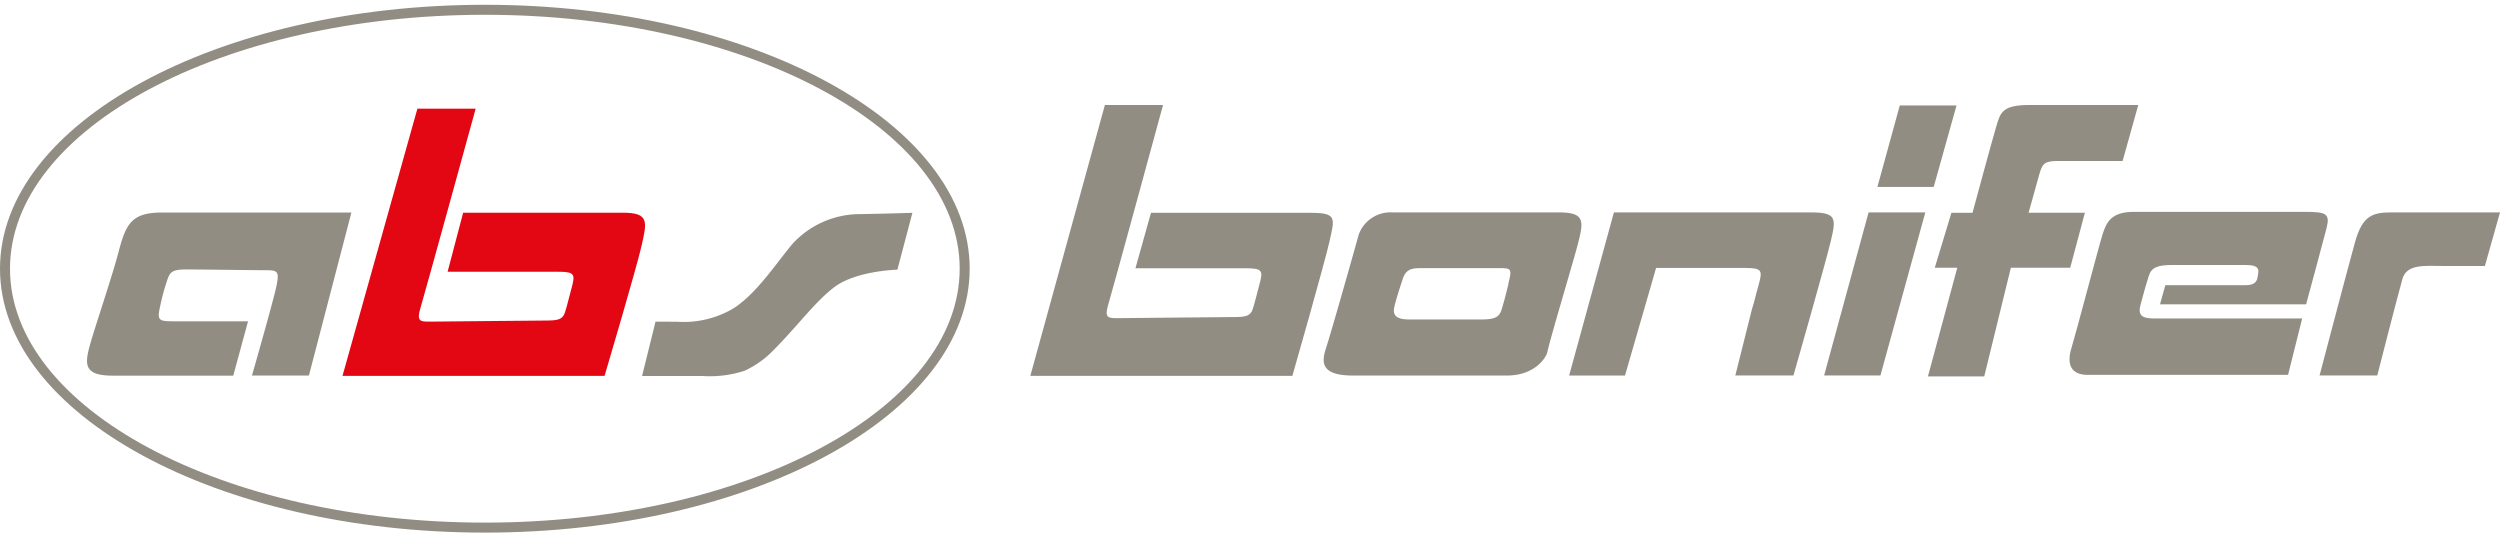
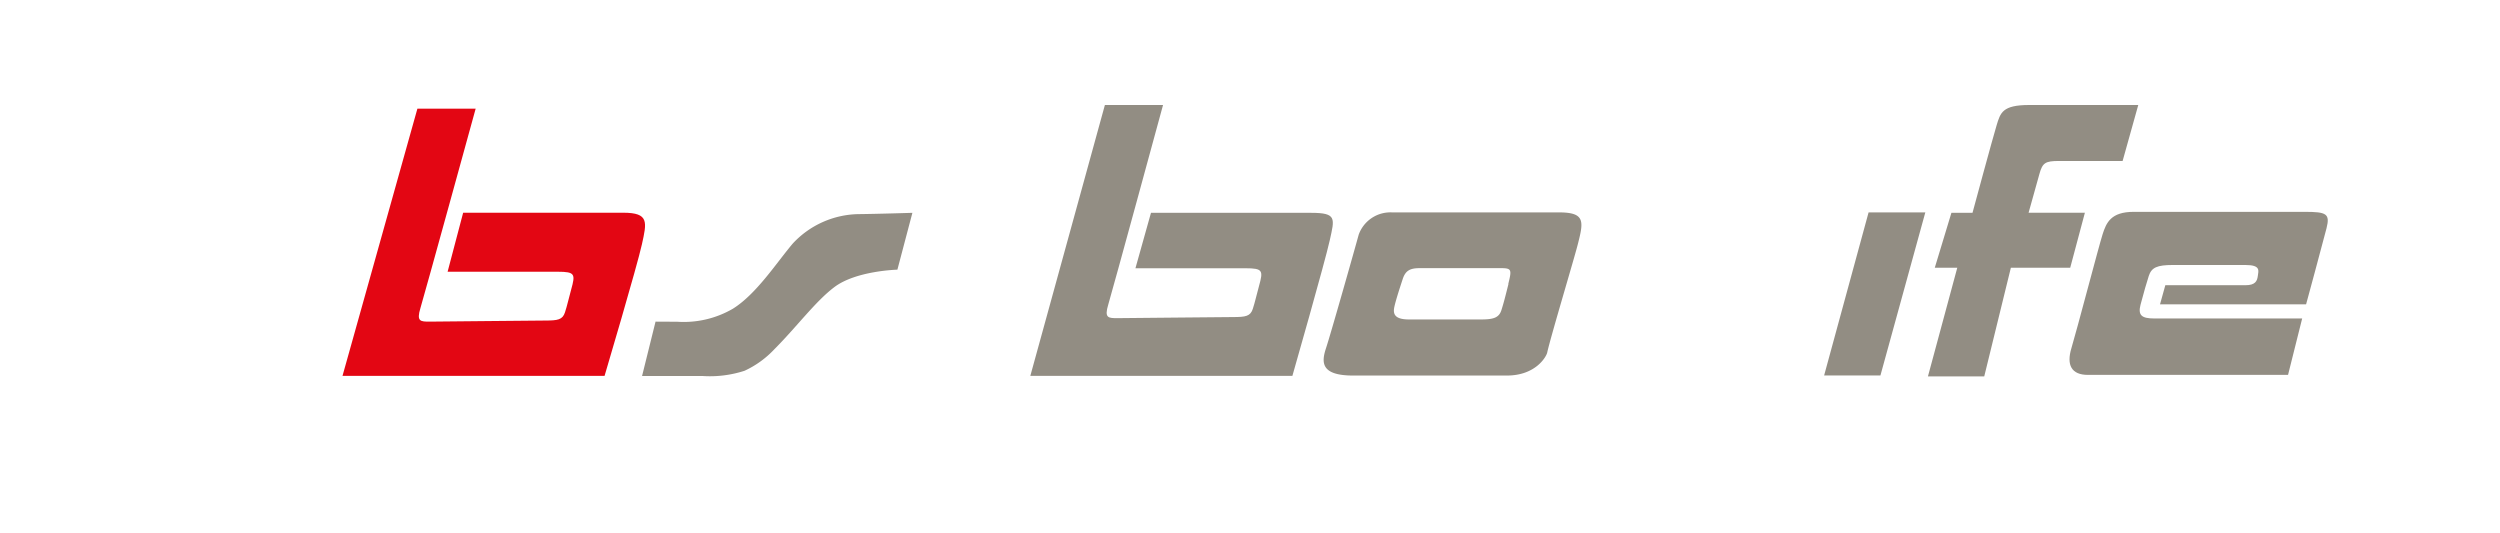
<svg xmlns="http://www.w3.org/2000/svg" width="230" height="49" viewBox="0 0 230 49">
  <g id="Assets">
    <g>
-       <path id="Pfad_1" data-name="Pfad 1" d="M23.18,34.55h5.24l3.91-15H14.94c-2.75,0-3.33.95-4,3.51s-2.28,7.22-2.72,8.88-.41,2.62,2.15,2.62H21.46l1.36-5H16.21c-1.6,0-1.79,0-1.47-1.41a19.12,19.12,0,0,1,.64-2.36c.26-.77.45-1,1.79-1s6.08.07,7.23.07,1.34.06,1,1.6S23.18,34.55,23.18,34.55Z" fill="#928d83" />
      <path id="Pfad_2" data-name="Pfad 2" d="M43.76,10H38.4L31.51,34.58H55.62s3-10.11,3.44-12.12.68-2.89-1.72-2.89H42.61L41.18,25s.49,0,1,0c1.34,0,7.79,0,9.13,0,1.61,0,1.63.22,1.24,1.63-.31,1.14-.35,1.41-.57,2.1s-.67.76-1.82.76-9.76.1-10.62.1-1.24,0-.86-1.25S43.76,10,43.76,10Z" fill="#e30613" />
      <path id="Pfad_3" data-name="Pfad 3" d="M107,9.66h-5.35L94.79,34.58H118.9s3-10.48,3.44-12.48.67-2.52-1.72-2.52H105.89l-1.43,5.1s.49,0,1,0c1.34,0,7.79,0,9.13,0,1.61,0,1.63.22,1.24,1.63-.31,1.14-.35,1.41-.57,2.1s-.67.76-1.82.76-9.76.1-10.62.1-1.24,0-.86-1.25S107,9.66,107,9.66Z" fill="#928d83" />
-       <path id="Pfad_4" data-name="Pfad 4" d="M148.48,19.54h18.11c2.39,0,2.33.56,1.86,2.57S165,34.54,165,34.54h-5.35l1.55-6.17c.23-.69.26-1,.58-2.1.38-1.4.37-1.61-1.25-1.62h-8.17l-2.86,9.9h-5.14Z" fill="#928d83" />
      <g id="Gruppe_2" data-name="Gruppe 2">
        <g id="Gruppe_1" data-name="Gruppe 1">
          <path id="Pfad_5" data-name="Pfad 5" d="M143.42,19.54H128.06A3.1,3.1,0,0,0,125,21.59c-.41,1.5-2.57,9.12-3,10.42s-.53,2.54,2.49,2.54h14.14c2.67,0,3.63-1.75,3.71-2.1.3-1.4,2.59-9,2.85-10.1C145.7,20.34,145.81,19.54,143.42,19.54Zm-4.65,6.62c-.29,1.15-.42,1.68-.64,2.37s-.71.86-1.86.86l-6.64,0c-1.45,0-1.47-.61-1.34-1.2s.51-1.76.76-2.52.66-1,1.55-1h1.64s.48,0,1,0c1.34,0,2.85,0,4.2,0,1.61,0,1.71-.11,1.33,1.42Z" fill="#928d83" />
        </g>
      </g>
      <path id="Pfad_6" data-name="Pfad 6" d="M60.31,29.59l-1.24,5H64.6a10.29,10.29,0,0,0,3.9-.48,8.8,8.8,0,0,0,2.76-2c2-2,3.77-4.39,5.48-5.68,2-1.53,5.82-1.62,5.82-1.62l1.38-5.23s-3.17.1-5,.12a8.44,8.44,0,0,0-6,2.7c-1.53,1.81-3.34,4.64-5.51,6A9,9,0,0,1,62.3,29.6Z" fill="#928d83" />
-       <path id="Pfad_7" data-name="Pfad 7" d="M180,9.7h-5.22l-2.06,7.5,5.18,0Z" fill="#928d83" />
      <path id="Pfad_8" data-name="Pfad 8" d="M177.13,19.54h-5.22l-4.09,15H173Z" fill="#928d83" />
      <path id="Pfad_9" data-name="Pfad 9" d="M181.47,19.58h-1.94L178,24.63h2.07l-2.7,10h5.18L185,24.63h5.46l1.35-5.06h-5.18s.72-2.57,1-3.58.54-1.18,1.79-1.18h5.86l1.44-5.15H186.69c-2.48,0-2.65.72-3,1.86S181.47,19.58,181.47,19.58Z" fill="#928d83" />
      <path id="Pfad_10" data-name="Pfad 10" d="M206.58,26.24h-7.37L198.72,28h13.44s1.54-5.66,1.88-7,0-1.51-2-1.51H196.3c-2.1,0-2.52,1-2.86,2.06s-2.4,8.93-2.87,10.48,0,2.46,1.52,2.46H210.5l1.3-5.19H198.2c-1.18,0-1.52-.3-1.27-1.27.3-1.13.57-2.07.76-2.65.25-.77.77-1,2.2-1h6.69c1.43,0,1.2.53,1.14,1S207.5,26.24,206.58,26.24Z" fill="#928d83" />
-       <path id="Pfad_11" data-name="Pfad 11" d="M230,19.54h-9.9c-1.77,0-2.74.21-3.45,2.78s-3.25,12.22-3.25,12.22h5.31s1.84-7.21,2.32-8.9c.4-1.38,2.11-1.17,3.67-1.17h3.91Z" fill="#928d83" />
-       <path id="Pfad_12" data-name="Pfad 12" d="M44.61,49C20,49,0,38.11,0,24.72S20,.44,44.61.44s44.6,10.89,44.6,24.28S69.2,49,44.61,49Zm0-47.64C20.52,1.36.92,11.84.92,24.72s19.6,23.36,43.69,23.36S88.29,37.6,88.29,24.72,68.7,1.36,44.61,1.36Z" fill="#928d83" />
    </g>
  </g>
</svg>